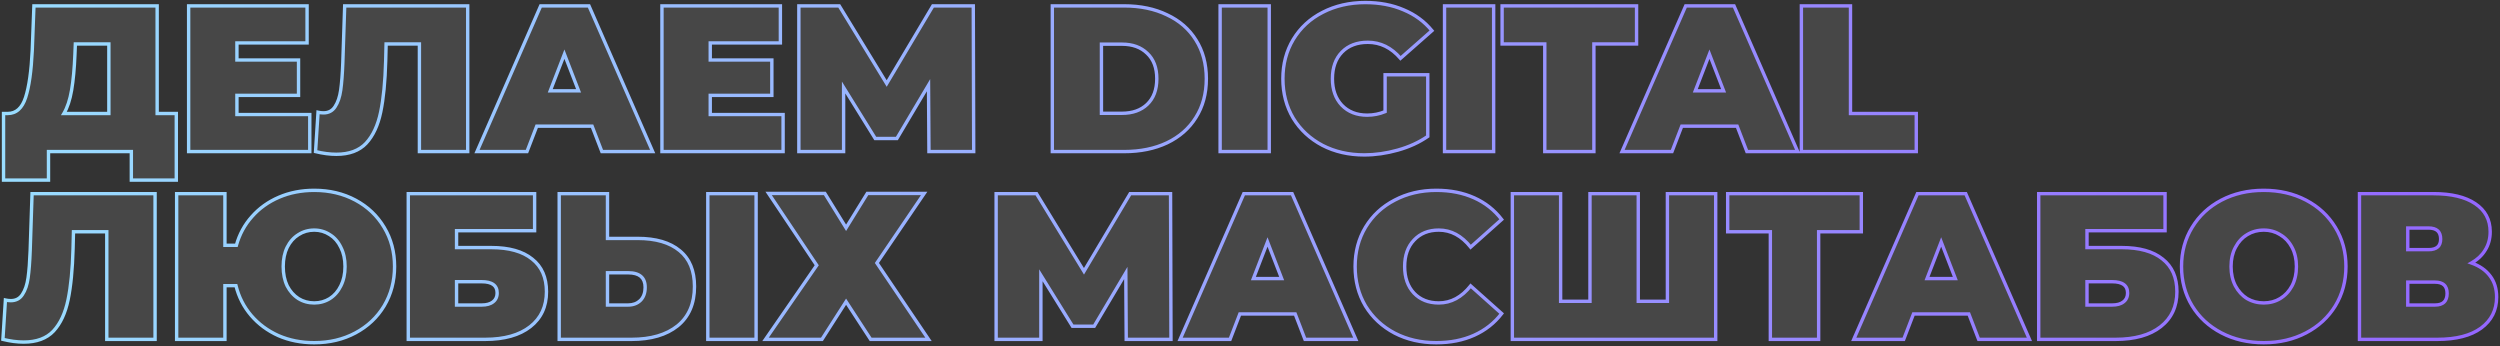
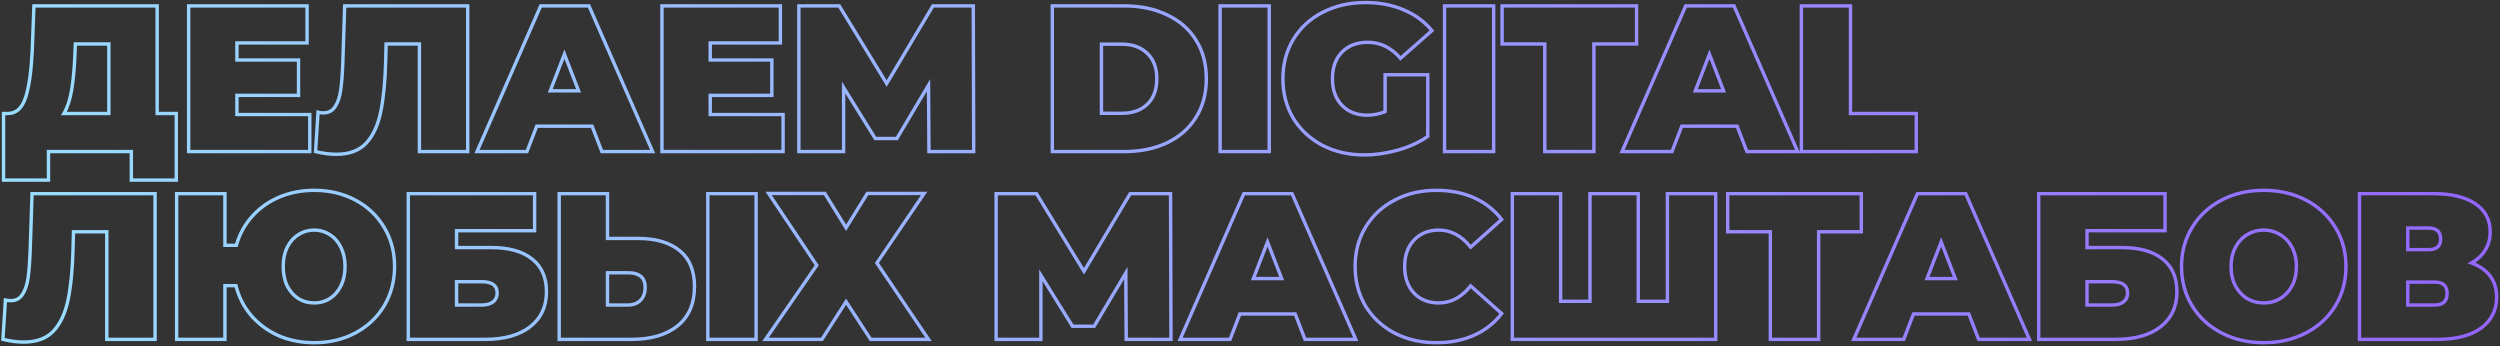
<svg xmlns="http://www.w3.org/2000/svg" width="1105" height="153" viewBox="0 0 1105 153" fill="none">
  <rect x="0" y="0" width="1105" height="153" fill="#333333" stroke="none" />
  <g data-figma-bg-blur-radius="14">
-     <path d="M77.924 50.164V79.604H58.052V67H21.436V79.604H1.564V50.164H3.404C7.145 50.164 9.783 47.803 11.316 43.08C12.849 38.357 13.831 31.396 14.26 22.196L14.996 2.6H69.46V50.164H77.924ZM33.12 24.036C32.875 30.231 32.384 35.505 31.648 39.86C30.912 44.153 29.777 47.588 28.244 50.164H48.116V19.436H33.304L33.12 24.036ZM136.92 50.624V67H83.376V2.6H135.724V18.976H104.72V26.52H131.952V42.16H104.72V50.624H136.92ZM206.723 2.6V67H185.379V19.436H170.659L170.475 26.888C170.23 36.088 169.494 43.632 168.267 49.52C167.041 55.408 164.894 60.008 161.827 63.32C158.761 66.571 154.375 68.196 148.671 68.196C145.789 68.196 142.722 67.797 139.471 67L140.575 49.612C141.373 49.796 142.17 49.888 142.967 49.888C145.237 49.888 146.954 48.968 148.119 47.128C149.346 45.288 150.174 42.835 150.603 39.768C151.033 36.701 151.339 32.684 151.523 27.716L152.351 2.6H206.723ZM261.706 55.776H237.234L232.91 67H210.83L238.982 2.6H260.326L288.478 67H266.03L261.706 55.776ZM255.726 40.136L249.47 23.944L243.214 40.136H255.726ZM346.126 50.624V67H292.582V2.6H344.93V18.976H313.926V26.52H341.158V42.16H313.926V50.624H346.126ZM410.594 67L410.41 37.652L396.426 61.204H386.858L372.874 38.664V67H353.094V2.6H370.942L391.918 36.916L412.342 2.6H430.19L430.374 67H410.594ZM465.122 2.6H496.862C504.038 2.6 510.355 3.919 515.814 6.556C521.334 9.132 525.596 12.843 528.602 17.688C531.668 22.533 533.202 28.237 533.202 34.8C533.202 41.363 531.668 47.067 528.602 51.912C525.596 56.757 521.334 60.499 515.814 63.136C510.355 65.712 504.038 67 496.862 67H465.122V2.6ZM495.942 50.072C500.603 50.072 504.314 48.753 507.074 46.116C509.895 43.417 511.306 39.645 511.306 34.8C511.306 29.955 509.895 26.213 507.074 23.576C504.314 20.877 500.603 19.528 495.942 19.528H486.834V50.072H495.942ZM539.29 2.6H561.002V67H539.29V2.6ZM612.21 33.052H631.07V60.284C627.267 62.921 622.851 64.945 617.822 66.356C612.792 67.767 607.855 68.472 603.01 68.472C596.14 68.472 589.976 67.061 584.518 64.24C579.059 61.357 574.766 57.371 571.638 52.28C568.571 47.128 567.038 41.301 567.038 34.8C567.038 28.299 568.571 22.503 571.638 17.412C574.766 12.26 579.09 8.273 584.61 5.452C590.191 2.569 596.478 1.128 603.47 1.128C609.787 1.128 615.43 2.201 620.398 4.348C625.427 6.433 629.598 9.5 632.91 13.548L619.018 25.784C614.97 21.061 610.155 18.7 604.574 18.7C599.79 18.7 595.987 20.141 593.166 23.024C590.344 25.907 588.934 29.832 588.934 34.8C588.934 39.645 590.314 43.54 593.074 46.484C595.895 49.428 599.636 50.9 604.298 50.9C607.058 50.9 609.695 50.379 612.21 49.336V33.052ZM638.481 2.6H660.193V67H638.481V2.6ZM682.789 19.436H663.929V2.6H723.361V19.436H704.501V67H682.789V19.436ZM767.81 55.776H743.338L739.014 67H716.934L745.086 2.6H766.43L794.582 67H772.134L767.81 55.776ZM761.83 40.136L755.574 23.944L749.318 40.136H761.83ZM796.207 2.6H817.919V50.164H846.991V67H796.207V2.6ZM68.54 85.6V150H47.196V102.436H32.476L32.292 109.888C32.047 119.088 31.311 126.632 30.084 132.52C28.857 138.408 26.711 143.008 23.644 146.32C20.577 149.571 16.192 151.196 10.488 151.196C7.605 151.196 4.539 150.797 1.288 150L2.392 132.612C3.189 132.796 3.987 132.888 4.784 132.888C7.053 132.888 8.771 131.968 9.936 130.128C11.163 128.288 11.991 125.835 12.42 122.768C12.849 119.701 13.156 115.684 13.34 110.716L14.168 85.6H68.54ZM138.887 84.128C145.634 84.128 151.706 85.569 157.103 88.452C162.5 91.335 166.732 95.352 169.799 100.504C172.866 105.595 174.399 111.36 174.399 117.8C174.399 124.24 172.866 130.036 169.799 135.188C166.732 140.279 162.5 144.265 157.103 147.148C151.706 150.031 145.634 151.472 138.887 151.472C133.122 151.472 127.847 150.429 123.063 148.344C118.279 146.197 114.262 143.223 111.011 139.42C107.76 135.617 105.522 131.232 104.295 126.264H99.419V150H78.075V85.6H99.419V108.416H104.479C105.828 103.571 108.128 99.339 111.379 95.72C114.63 92.04 118.616 89.188 123.339 87.164C128.062 85.14 133.244 84.128 138.887 84.128ZM138.887 133.9C141.402 133.9 143.702 133.256 145.787 131.968C147.872 130.619 149.498 128.748 150.663 126.356C151.89 123.903 152.503 121.051 152.503 117.8C152.503 114.549 151.89 111.728 150.663 109.336C149.498 106.883 147.872 105.012 145.787 103.724C143.702 102.375 141.402 101.7 138.887 101.7C136.311 101.7 133.98 102.375 131.895 103.724C129.81 105.012 128.154 106.883 126.927 109.336C125.762 111.728 125.179 114.549 125.179 117.8C125.179 121.051 125.762 123.903 126.927 126.356C128.154 128.748 129.81 130.619 131.895 131.968C133.98 133.256 136.311 133.9 138.887 133.9ZM180.454 85.6H236.298V101.976H201.798V109.428H217.162C225.012 109.428 231.023 111.115 235.194 114.488C239.426 117.8 241.542 122.615 241.542 128.932C241.542 135.495 239.15 140.647 234.366 144.388C229.582 148.129 222.927 150 214.402 150H180.454V85.6ZM212.93 134.82C215.076 134.82 216.732 134.36 217.898 133.44C219.124 132.52 219.738 131.201 219.738 129.484C219.738 126.172 217.468 124.516 212.93 124.516H201.798V134.82H212.93ZM281.848 105.38C289.883 105.38 296.078 107.189 300.432 110.808C304.787 114.365 306.964 119.64 306.964 126.632C306.964 134.176 304.48 139.972 299.512 144.02C294.544 148.007 287.736 150 279.088 150H247.164V85.6H268.508V105.38H281.848ZM277.616 134.82C279.824 134.82 281.634 134.145 283.044 132.796C284.455 131.385 285.16 129.453 285.16 127C285.16 122.707 282.646 120.56 277.616 120.56H268.508V134.82H277.616ZM312.852 85.6H334.196V150H312.852V85.6ZM364.585 85.508L373.969 100.688L383.353 85.508H408.469L387.585 116.236L410.401 150H384.825L373.969 133.348L363.297 150H338.365L360.997 117.248L339.745 85.508H364.585ZM497.789 150L497.605 120.652L483.621 144.204H474.053L460.069 121.664V150H440.289V85.6H458.137L479.113 119.916L499.537 85.6H517.385L517.569 150H497.789ZM572.483 138.776H548.011L543.687 150H521.607L549.759 85.6H571.103L599.255 150H576.807L572.483 138.776ZM566.503 123.136L560.247 106.944L553.991 123.136H566.503ZM634.845 151.472C628.037 151.472 621.903 150.061 616.445 147.24C610.986 144.357 606.693 140.371 603.565 135.28C600.498 130.128 598.965 124.301 598.965 117.8C598.965 111.299 600.498 105.503 603.565 100.412C606.693 95.26 610.986 91.273 616.445 88.452C621.903 85.569 628.037 84.128 634.845 84.128C641.101 84.128 646.682 85.232 651.589 87.44C656.495 89.648 660.543 92.837 663.733 97.008L650.025 109.244C646.038 104.215 641.346 101.7 635.949 101.7C631.41 101.7 627.761 103.172 625.001 106.116C622.241 108.999 620.861 112.893 620.861 117.8C620.861 122.707 622.241 126.632 625.001 129.576C627.761 132.459 631.41 133.9 635.949 133.9C641.346 133.9 646.038 131.385 650.025 126.356L663.733 138.592C660.543 142.763 656.495 145.952 651.589 148.16C646.682 150.368 641.101 151.472 634.845 151.472ZM758.337 85.6V150H668.453V85.6H689.797V133.164H702.769V85.6H724.113V133.164H736.993V85.6H758.337ZM822.698 102.436H803.838V150H782.494V102.436H763.634V85.6H822.698V102.436ZM870.232 138.776H845.76L841.436 150H819.356L847.508 85.6H868.852L897.004 150H874.556L870.232 138.776ZM864.252 123.136L857.996 106.944L851.74 123.136H864.252ZM901.108 85.6H956.952V101.976H922.452V109.428H937.816C945.667 109.428 951.678 111.115 955.848 114.488C960.08 117.8 962.196 122.615 962.196 128.932C962.196 135.495 959.804 140.647 955.02 144.388C950.236 148.129 943.582 150 935.056 150H901.108V85.6ZM933.584 134.82C935.731 134.82 937.387 134.36 938.552 133.44C939.779 132.52 940.392 131.201 940.392 129.484C940.392 126.172 938.123 124.516 933.584 124.516H922.452V134.82H933.584ZM1000.57 151.472C993.641 151.472 987.415 150.031 981.895 147.148C976.375 144.265 972.051 140.279 968.923 135.188C965.795 130.036 964.231 124.24 964.231 117.8C964.231 111.36 965.795 105.595 968.923 100.504C972.051 95.352 976.375 91.335 981.895 88.452C987.415 85.569 993.641 84.128 1000.57 84.128C1007.5 84.128 1013.73 85.569 1019.25 88.452C1024.77 91.335 1029.09 95.352 1032.22 100.504C1035.35 105.595 1036.91 111.36 1036.91 117.8C1036.91 124.24 1035.35 130.036 1032.22 135.188C1029.09 140.279 1024.77 144.265 1019.25 147.148C1013.73 150.031 1007.5 151.472 1000.57 151.472ZM1000.57 133.9C1003.27 133.9 1005.69 133.256 1007.84 131.968C1010.05 130.619 1011.8 128.748 1013.08 126.356C1014.37 123.903 1015.02 121.051 1015.02 117.8C1015.02 114.549 1014.37 111.728 1013.08 109.336C1011.8 106.883 1010.05 105.012 1007.84 103.724C1005.69 102.375 1003.27 101.7 1000.57 101.7C997.873 101.7 995.419 102.375 993.211 103.724C991.065 105.012 989.347 106.883 988.059 109.336C986.771 111.728 986.127 114.549 986.127 117.8C986.127 121.051 986.771 123.903 988.059 126.356C989.347 128.748 991.065 130.619 993.211 131.968C995.419 133.256 997.873 133.9 1000.57 133.9ZM1092.38 116.236C1096 117.524 1098.76 119.456 1100.66 122.032C1102.56 124.547 1103.51 127.644 1103.51 131.324C1103.51 137.089 1101.21 141.659 1096.61 145.032C1092.07 148.344 1085.63 150 1077.29 150H1042.89V85.6H1075.55C1083.52 85.6 1089.68 87.072 1094.04 90.016C1098.45 92.96 1100.66 97.1 1100.66 102.436C1100.66 105.503 1099.93 108.201 1098.45 110.532C1097.04 112.863 1095.02 114.764 1092.38 116.236ZM1064.23 110.348H1073.43C1076.99 110.348 1078.77 108.784 1078.77 105.656C1078.77 102.405 1076.99 100.78 1073.43 100.78H1064.23V110.348ZM1076.28 134.82C1079.84 134.82 1081.62 133.103 1081.62 129.668C1081.62 126.356 1079.84 124.7 1076.28 124.7H1064.23V134.82H1076.28Z" fill="white" fill-opacity="0.1" />
    <path d="M77.924 50.164H78.674V49.414H77.924V50.164ZM77.924 79.604V80.354H78.674V79.604H77.924ZM58.052 79.604H57.302V80.354H58.052V79.604ZM58.052 67H58.802V66.25H58.052V67ZM21.436 67V66.25H20.686V67H21.436ZM21.436 79.604V80.354H22.186V79.604H21.436ZM1.564 79.604H0.814V80.354H1.564V79.604ZM1.564 50.164V49.414H0.814V50.164H1.564ZM11.316 43.08L10.603 42.848L11.316 43.08ZM14.26 22.196L15.009 22.231L15.009 22.224L14.26 22.196ZM14.996 2.6V1.85H14.274L14.246 2.572L14.996 2.6ZM69.46 2.6H70.21V1.85H69.46V2.6ZM69.46 50.164H68.71V50.914H69.46V50.164ZM33.12 24.036L32.371 24.006L32.371 24.006L33.12 24.036ZM31.648 39.86L32.387 39.987L32.388 39.985L31.648 39.86ZM28.244 50.164L27.599 49.78L26.925 50.914H28.244V50.164ZM48.116 50.164V50.914H48.866V50.164H48.116ZM48.116 19.436H48.866V18.686H48.116V19.436ZM33.304 19.436V18.686H32.583L32.555 19.406L33.304 19.436ZM77.174 50.164V79.604H78.674V50.164H77.174ZM77.924 78.854H58.052V80.354H77.924V78.854ZM58.802 79.604V67H57.302V79.604H58.802ZM58.052 66.25H21.436V67.75H58.052V66.25ZM20.686 67V79.604H22.186V67H20.686ZM21.436 78.854H1.564V80.354H21.436V78.854ZM2.314 79.604V50.164H0.814V79.604H2.314ZM1.564 50.914H3.404V49.414H1.564V50.914ZM3.404 50.914C5.448 50.914 7.224 50.263 8.688 48.952C10.137 47.654 11.237 45.751 12.029 43.312L10.603 42.848C9.861 45.132 8.876 46.77 7.688 47.834C6.515 48.884 5.102 49.414 3.404 49.414V50.914ZM12.029 43.312C13.594 38.492 14.579 31.451 15.009 22.231L13.511 22.161C13.082 31.341 12.105 38.222 10.603 42.848L12.029 43.312ZM15.009 22.224L15.745 2.628L14.246 2.572L13.511 22.168L15.009 22.224ZM14.996 3.35H69.46V1.85H14.996V3.35ZM68.71 2.6V50.164H70.21V2.6H68.71ZM69.46 50.914H77.924V49.414H69.46V50.914ZM32.371 24.006C32.126 30.181 31.637 35.422 30.909 39.735L32.388 39.985C33.13 35.589 33.623 30.281 33.869 24.066L32.371 24.006ZM30.909 39.733C30.182 43.973 29.07 47.311 27.599 49.78L28.889 50.548C30.485 47.865 31.642 44.333 32.387 39.987L30.909 39.733ZM28.244 50.914H48.116V49.414H28.244V50.914ZM48.866 50.164V19.436H47.366V50.164H48.866ZM48.116 18.686H33.304V20.186H48.116V18.686ZM32.555 19.406L32.371 24.006L33.869 24.066L34.053 19.466L32.555 19.406ZM136.92 50.624H137.67V49.874H136.92V50.624ZM136.92 67V67.75H137.67V67H136.92ZM83.376 67H82.626V67.75H83.376V67ZM83.376 2.6V1.85H82.626V2.6H83.376ZM135.724 2.6H136.474V1.85H135.724V2.6ZM135.724 18.976V19.726H136.474V18.976H135.724ZM104.72 18.976V18.226H103.97V18.976H104.72ZM104.72 26.52H103.97V27.27H104.72V26.52ZM131.952 26.52H132.702V25.77H131.952V26.52ZM131.952 42.16V42.91H132.702V42.16H131.952ZM104.72 42.16V41.41H103.97V42.16H104.72ZM104.72 50.624H103.97V51.374H104.72V50.624ZM136.17 50.624V67H137.67V50.624H136.17ZM136.92 66.25H83.376V67.75H136.92V66.25ZM84.126 67V2.6H82.626V67H84.126ZM83.376 3.35H135.724V1.85H83.376V3.35ZM134.974 2.6V18.976H136.474V2.6H134.974ZM135.724 18.226H104.72V19.726H135.724V18.226ZM103.97 18.976V26.52H105.47V18.976H103.97ZM104.72 27.27H131.952V25.77H104.72V27.27ZM131.202 26.52V42.16H132.702V26.52H131.202ZM131.952 41.41H104.72V42.91H131.952V41.41ZM103.97 42.16V50.624H105.47V42.16H103.97ZM104.72 51.374H136.92V49.874H104.72V51.374ZM206.723 2.6H207.473V1.85H206.723V2.6ZM206.723 67V67.75H207.473V67H206.723ZM185.379 67H184.629V67.75H185.379V67ZM185.379 19.436H186.129V18.686H185.379V19.436ZM170.659 19.436V18.686H169.928L169.91 19.418L170.659 19.436ZM170.475 26.888L171.225 26.908L171.225 26.907L170.475 26.888ZM168.267 49.52L169.002 49.673L168.267 49.52ZM161.827 63.32L162.373 63.835L162.378 63.83L161.827 63.32ZM139.471 67L138.723 66.953L138.683 67.579L139.293 67.728L139.471 67ZM140.575 49.612L140.744 48.881L139.883 48.682L139.827 49.565L140.575 49.612ZM148.119 47.128L147.495 46.712L147.49 46.719L147.486 46.727L148.119 47.128ZM150.603 39.768L151.346 39.872L150.603 39.768ZM151.523 27.716L152.273 27.744L152.273 27.741L151.523 27.716ZM152.351 2.6V1.85H151.626L151.602 2.575L152.351 2.6ZM205.973 2.6V67H207.473V2.6H205.973ZM206.723 66.25H185.379V67.75H206.723V66.25ZM186.129 67V19.436H184.629V67H186.129ZM185.379 18.686H170.659V20.186H185.379V18.686ZM169.91 19.418L169.726 26.869L171.225 26.907L171.409 19.454L169.91 19.418ZM169.726 26.868C169.481 36.044 168.747 43.539 167.533 49.367L169.002 49.673C170.241 43.725 170.979 36.132 171.225 26.908L169.726 26.868ZM167.533 49.367C166.325 55.165 164.225 59.626 161.277 62.81L162.378 63.83C165.563 60.39 167.756 55.651 169.002 49.673L167.533 49.367ZM161.282 62.805C158.393 65.867 154.229 67.446 148.671 67.446V68.946C154.521 68.946 159.128 67.275 162.373 63.835L161.282 62.805ZM148.671 67.446C145.858 67.446 142.851 67.057 139.65 66.272L139.293 67.728C142.593 68.538 145.72 68.946 148.671 68.946V67.446ZM140.22 67.047L141.324 49.66L139.827 49.565L138.723 66.953L140.22 67.047ZM140.407 50.343C141.258 50.539 142.112 50.638 142.967 50.638V49.138C142.228 49.138 141.487 49.053 140.744 48.881L140.407 50.343ZM142.967 50.638C145.481 50.638 147.443 49.597 148.753 47.529L147.486 46.727C146.465 48.339 144.993 49.138 142.967 49.138V50.638ZM148.743 47.544C150.052 45.581 150.907 43.008 151.346 39.872L149.861 39.664C149.441 42.661 148.64 44.995 147.495 46.712L148.743 47.544ZM151.346 39.872C151.78 36.77 152.088 32.724 152.273 27.744L150.774 27.688C150.59 32.644 150.285 36.633 149.861 39.664L151.346 39.872ZM152.273 27.741L153.101 2.625L151.602 2.575L150.774 27.691L152.273 27.741ZM152.351 3.35H206.723V1.85H152.351V3.35ZM261.706 55.776L262.406 55.506L262.221 55.026H261.706V55.776ZM237.234 55.776V55.026H236.719L236.534 55.506L237.234 55.776ZM232.91 67V67.75H233.425L233.61 67.27L232.91 67ZM210.83 67L210.143 66.7L209.684 67.75H210.83V67ZM238.982 2.6V1.85H238.492L238.295 2.3L238.982 2.6ZM260.326 2.6L261.013 2.3L260.817 1.85H260.326V2.6ZM288.478 67V67.75H289.625L289.165 66.7L288.478 67ZM266.03 67L265.33 67.27L265.515 67.75H266.03V67ZM255.726 40.136V40.886H256.82L256.426 39.866L255.726 40.136ZM249.47 23.944L250.17 23.674L249.47 21.863L248.771 23.674L249.47 23.944ZM243.214 40.136L242.515 39.866L242.12 40.886H243.214V40.136ZM261.706 55.026H237.234V56.526H261.706V55.026ZM236.534 55.506L232.21 66.73L233.61 67.27L237.934 56.046L236.534 55.506ZM232.91 66.25H210.83V67.75H232.91V66.25ZM211.517 67.3L239.669 2.9L238.295 2.3L210.143 66.7L211.517 67.3ZM238.982 3.35H260.326V1.85H238.982V3.35ZM259.639 2.9L287.791 67.3L289.165 66.7L261.013 2.3L259.639 2.9ZM288.478 66.25H266.03V67.75H288.478V66.25ZM266.73 66.73L262.406 55.506L261.006 56.046L265.33 67.27L266.73 66.73ZM256.426 39.866L250.17 23.674L248.771 24.214L255.027 40.406L256.426 39.866ZM248.771 23.674L242.515 39.866L243.914 40.406L250.17 24.214L248.771 23.674ZM243.214 40.886H255.726V39.386H243.214V40.886ZM346.126 50.624H346.876V49.874H346.126V50.624ZM346.126 67V67.75H346.876V67H346.126ZM292.582 67H291.832V67.75H292.582V67ZM292.582 2.6V1.85H291.832V2.6H292.582ZM344.93 2.6H345.68V1.85H344.93V2.6ZM344.93 18.976V19.726H345.68V18.976H344.93ZM313.926 18.976V18.226H313.176V18.976H313.926ZM313.926 26.52H313.176V27.27H313.926V26.52ZM341.158 26.52H341.908V25.77H341.158V26.52ZM341.158 42.16V42.91H341.908V42.16H341.158ZM313.926 42.16V41.41H313.176V42.16H313.926ZM313.926 50.624H313.176V51.374H313.926V50.624ZM345.376 50.624V67H346.876V50.624H345.376ZM346.126 66.25H292.582V67.75H346.126V66.25ZM293.332 67V2.6H291.832V67H293.332ZM292.582 3.35H344.93V1.85H292.582V3.35ZM344.18 2.6V18.976H345.68V2.6H344.18ZM344.93 18.226H313.926V19.726H344.93V18.226ZM313.176 18.976V26.52H314.676V18.976H313.176ZM313.926 27.27H341.158V25.77H313.926V27.27ZM340.408 26.52V42.16H341.908V26.52H340.408ZM341.158 41.41H313.926V42.91H341.158V41.41ZM313.176 42.16V50.624H314.676V42.16H313.176ZM313.926 51.374H346.126V49.874H313.926V51.374ZM410.594 67L409.844 67.005L409.849 67.75H410.594V67ZM410.41 37.652L411.16 37.647L411.143 34.948L409.765 37.269L410.41 37.652ZM396.426 61.204V61.954H396.853L397.071 61.587L396.426 61.204ZM386.858 61.204L386.221 61.599L386.441 61.954H386.858V61.204ZM372.874 38.664L373.511 38.269L372.124 36.032V38.664H372.874ZM372.874 67V67.75H373.624V67H372.874ZM353.094 67H352.344V67.75H353.094V67ZM353.094 2.6V1.85H352.344V2.6H353.094ZM370.942 2.6L371.582 2.209L371.362 1.85H370.942V2.6ZM391.918 36.916L391.278 37.307L391.926 38.368L392.562 37.3L391.918 36.916ZM412.342 2.6V1.85H411.915L411.697 2.216L412.342 2.6ZM430.19 2.6L430.94 2.598L430.938 1.85H430.19V2.6ZM430.374 67V67.75H431.126L431.124 66.998L430.374 67ZM411.344 66.995L411.16 37.647L409.66 37.657L409.844 67.005L411.344 66.995ZM409.765 37.269L395.781 60.821L397.071 61.587L411.055 38.035L409.765 37.269ZM396.426 60.454H386.858V61.954H396.426V60.454ZM387.495 60.809L373.511 38.269L372.237 39.059L386.221 61.599L387.495 60.809ZM372.124 38.664V67H373.624V38.664H372.124ZM372.874 66.25H353.094V67.75H372.874V66.25ZM353.844 67V2.6H352.344V67H353.844ZM353.094 3.35H370.942V1.85H353.094V3.35ZM370.302 2.991L391.278 37.307L392.558 36.525L371.582 2.209L370.302 2.991ZM392.562 37.3L412.986 2.984L411.697 2.216L391.273 36.532L392.562 37.3ZM412.342 3.35H430.19V1.85H412.342V3.35ZM429.44 2.602L429.624 67.002L431.124 66.998L430.94 2.598L429.44 2.602ZM430.374 66.25H410.594V67.75H430.374V66.25ZM465.122 2.6V1.85H464.372V2.6H465.122ZM515.814 6.556L515.487 7.231L515.497 7.236L515.814 6.556ZM528.602 17.688L527.964 18.083L527.968 18.089L528.602 17.688ZM528.602 51.912L527.968 51.511L527.964 51.517L528.602 51.912ZM515.814 63.136L516.134 63.814L516.137 63.813L515.814 63.136ZM465.122 67H464.372V67.75H465.122V67ZM507.074 46.116L507.592 46.658L507.592 46.658L507.074 46.116ZM507.074 23.576L506.549 24.112L506.555 24.118L506.562 24.124L507.074 23.576ZM486.834 19.528V18.778H486.084V19.528H486.834ZM486.834 50.072H486.084V50.822H486.834V50.072ZM465.122 3.35H496.862V1.85H465.122V3.35ZM496.862 3.35C503.945 3.35 510.148 4.651 515.488 7.231L516.14 5.881C510.563 3.186 504.13 1.85 496.862 1.85V3.35ZM515.497 7.236C520.894 9.754 525.041 13.37 527.964 18.083L529.239 17.293C526.152 12.315 521.774 8.51 516.131 5.876L515.497 7.236ZM527.968 18.089C530.948 22.798 532.452 28.358 532.452 34.8H533.952C533.952 28.116 532.389 22.269 529.236 17.287L527.968 18.089ZM532.452 34.8C532.452 41.242 530.948 46.802 527.968 51.511L529.236 52.313C532.389 47.331 533.952 41.484 533.952 34.8H532.452ZM527.964 51.517C525.04 56.231 520.891 59.879 515.49 62.459L516.137 63.813C521.777 61.118 526.153 57.283 529.239 52.307L527.964 51.517ZM515.494 62.458C510.152 64.978 503.948 66.25 496.862 66.25V67.75C504.128 67.75 510.558 66.446 516.134 63.814L515.494 62.458ZM496.862 66.25H465.122V67.75H496.862V66.25ZM465.872 67V2.6H464.372V67H465.872ZM495.942 50.822C500.751 50.822 504.663 49.457 507.592 46.658L506.556 45.574C503.965 48.05 500.455 49.322 495.942 49.322V50.822ZM507.592 46.658C510.596 43.785 512.056 39.797 512.056 34.8H510.556C510.556 39.493 509.195 43.05 506.555 45.574L507.592 46.658ZM512.056 34.8C512.056 29.803 510.596 25.842 507.586 23.028L506.562 24.124C509.194 26.585 510.556 30.106 510.556 34.8H512.056ZM507.598 23.04C504.67 20.177 500.756 18.778 495.942 18.778V20.278C500.45 20.278 503.958 21.578 506.549 24.112L507.598 23.04ZM495.942 18.778H486.834V20.278H495.942V18.778ZM486.084 19.528V50.072H487.584V19.528H486.084ZM486.834 50.822H495.942V49.322H486.834V50.822ZM539.29 2.6V1.85H538.54V2.6H539.29ZM561.002 2.6H561.752V1.85H561.002V2.6ZM561.002 67V67.75H561.752V67H561.002ZM539.29 67H538.54V67.75H539.29V67ZM539.29 3.35H561.002V1.85H539.29V3.35ZM560.252 2.6V67H561.752V2.6H560.252ZM561.002 66.25H539.29V67.75H561.002V66.25ZM540.04 67V2.6H538.54V67H540.04ZM612.21 33.052V32.302H611.46V33.052H612.21ZM631.07 33.052H631.82V32.302H631.07V33.052ZM631.07 60.284L631.497 60.9L631.82 60.677V60.284H631.07ZM584.518 64.24L584.167 64.903L584.173 64.906L584.518 64.24ZM571.638 52.28L570.993 52.664L570.999 52.673L571.638 52.28ZM571.638 17.412L570.997 17.023L570.995 17.025L571.638 17.412ZM584.61 5.452L584.951 6.12L584.954 6.118L584.61 5.452ZM620.398 4.348L620.1 5.037L620.11 5.041L620.398 4.348ZM632.91 13.548L633.405 14.111L633.948 13.633L633.49 13.073L632.91 13.548ZM619.018 25.784L618.448 26.272L618.943 26.849L619.513 26.347L619.018 25.784ZM593.166 23.024L593.702 23.549L593.166 23.024ZM593.074 46.484L592.526 46.997L592.532 47.003L593.074 46.484ZM612.21 49.336L612.497 50.029L612.96 49.837V49.336H612.21ZM612.21 33.802H631.07V32.302H612.21V33.802ZM630.32 33.052V60.284H631.82V33.052H630.32ZM630.642 59.668C626.916 62.252 622.578 64.243 617.619 65.634L618.024 67.078C623.124 65.648 627.618 63.591 631.497 60.9L630.642 59.668ZM617.619 65.634C612.651 67.028 607.781 67.722 603.01 67.722V69.222C607.929 69.222 612.934 68.506 618.024 67.078L617.619 65.634ZM603.01 67.722C596.246 67.722 590.202 66.334 584.862 63.574L584.173 64.906C589.75 67.789 596.035 69.222 603.01 69.222V67.722ZM584.868 63.577C579.524 60.755 575.332 56.86 572.277 51.887L570.999 52.673C574.199 57.882 578.594 61.96 584.167 64.903L584.868 63.577ZM572.282 51.896C569.29 46.87 567.788 41.178 567.788 34.8H566.288C566.288 41.425 567.852 47.386 570.993 52.664L572.282 51.896ZM567.788 34.8C567.788 28.422 569.29 22.762 572.28 17.799L570.995 17.025C567.852 22.243 566.288 28.175 566.288 34.8H567.788ZM572.279 17.801C575.332 12.772 579.551 8.88 584.951 6.12L584.268 4.784C578.628 7.667 574.199 11.748 570.997 17.023L572.279 17.801ZM584.954 6.118C590.417 3.297 596.584 1.878 603.47 1.878V0.378C596.372 0.378 589.965 1.842 584.266 4.786L584.954 6.118ZM603.47 1.878C609.702 1.878 615.241 2.937 620.1 5.036L620.695 3.66C615.619 1.466 609.872 0.378 603.47 0.378V1.878ZM620.11 5.041C625.03 7.081 629.099 10.075 632.329 14.023L633.49 13.073C630.097 8.925 625.824 5.786 620.685 3.655L620.11 5.041ZM632.414 12.985L618.522 25.221L619.513 26.347L633.405 14.111L632.414 12.985ZM619.587 25.296C615.415 20.428 610.401 17.95 604.574 17.95V19.45C609.909 19.45 614.524 21.694 618.448 26.272L619.587 25.296ZM604.574 17.95C599.628 17.95 595.618 19.446 592.63 22.499L593.702 23.549C596.356 20.837 599.951 19.45 604.574 19.45V17.95ZM592.63 22.499C589.641 25.553 588.184 29.684 588.184 34.8H589.684C589.684 29.98 591.048 26.26 593.702 23.549L592.63 22.499ZM588.184 34.8C588.184 39.795 589.611 43.887 592.527 46.997L593.621 45.971C591.016 43.193 589.684 39.495 589.684 34.8H588.184ZM592.532 47.003C595.516 50.116 599.464 51.65 604.298 51.65V50.15C599.809 50.15 596.274 48.74 593.615 45.965L592.532 47.003ZM604.298 51.65C607.155 51.65 609.89 51.11 612.497 50.029L611.922 48.643C609.5 49.648 606.961 50.15 604.298 50.15V51.65ZM612.96 49.336V33.052H611.46V49.336H612.96ZM638.481 2.6V1.85H637.731V2.6H638.481ZM660.193 2.6H660.943V1.85H660.193V2.6ZM660.193 67V67.75H660.943V67H660.193ZM638.481 67H637.731V67.75H638.481V67ZM638.481 3.35H660.193V1.85H638.481V3.35ZM659.443 2.6V67H660.943V2.6H659.443ZM660.193 66.25H638.481V67.75H660.193V66.25ZM639.231 67V2.6H637.731V67H639.231ZM682.789 19.436H683.539V18.686H682.789V19.436ZM663.929 19.436H663.179V20.186H663.929V19.436ZM663.929 2.6V1.85H663.179V2.6H663.929ZM723.361 2.6H724.111V1.85H723.361V2.6ZM723.361 19.436V20.186H724.111V19.436H723.361ZM704.501 19.436V18.686H703.751V19.436H704.501ZM704.501 67V67.75H705.251V67H704.501ZM682.789 67H682.039V67.75H682.789V67ZM682.789 18.686H663.929V20.186H682.789V18.686ZM664.679 19.436V2.6H663.179V19.436H664.679ZM663.929 3.35H723.361V1.85H663.929V3.35ZM722.611 2.6V19.436H724.111V2.6H722.611ZM723.361 18.686H704.501V20.186H723.361V18.686ZM703.751 19.436V67H705.251V19.436H703.751ZM704.501 66.25H682.789V67.75H704.501V66.25ZM683.539 67V19.436H682.039V67H683.539ZM767.81 55.776L768.51 55.506L768.325 55.026H767.81V55.776ZM743.338 55.776V55.026H742.823L742.638 55.506L743.338 55.776ZM739.014 67V67.75H739.529L739.714 67.27L739.014 67ZM716.934 67L716.247 66.7L715.787 67.75H716.934V67ZM745.086 2.6V1.85H744.595L744.398 2.3L745.086 2.6ZM766.43 2.6L767.117 2.3L766.92 1.85H766.43V2.6ZM794.582 67V67.75H795.728L795.269 66.7L794.582 67ZM772.134 67L771.434 67.27L771.619 67.75H772.134V67ZM761.83 40.136V40.886H762.924L762.529 39.866L761.83 40.136ZM755.574 23.944L756.273 23.674L755.574 21.863L754.874 23.674L755.574 23.944ZM749.318 40.136L748.618 39.866L748.224 40.886H749.318V40.136ZM767.81 55.026H743.338V56.526H767.81V55.026ZM742.638 55.506L738.314 66.73L739.714 67.27L744.038 56.046L742.638 55.506ZM739.014 66.25H716.934V67.75H739.014V66.25ZM717.621 67.3L745.773 2.9L744.398 2.3L716.247 66.7L717.621 67.3ZM745.086 3.35H766.43V1.85H745.086V3.35ZM765.742 2.9L793.894 67.3L795.269 66.7L767.117 2.3L765.742 2.9ZM794.582 66.25H772.134V67.75H794.582V66.25ZM772.834 66.73L768.51 55.506L767.11 56.046L771.434 67.27L772.834 66.73ZM762.529 39.866L756.273 23.674L754.874 24.214L761.13 40.406L762.529 39.866ZM754.874 23.674L748.618 39.866L750.017 40.406L756.273 24.214L754.874 23.674ZM749.318 40.886H761.83V39.386H749.318V40.886ZM796.207 2.6V1.85H795.457V2.6H796.207ZM817.919 2.6H818.669V1.85H817.919V2.6ZM817.919 50.164H817.169V50.914H817.919V50.164ZM846.991 50.164H847.741V49.414H846.991V50.164ZM846.991 67V67.75H847.741V67H846.991ZM796.207 67H795.457V67.75H796.207V67ZM796.207 3.35H817.919V1.85H796.207V3.35ZM817.169 2.6V50.164H818.669V2.6H817.169ZM817.919 50.914H846.991V49.414H817.919V50.914ZM846.241 50.164V67H847.741V50.164H846.241ZM846.991 66.25H796.207V67.75H846.991V66.25ZM796.957 67V2.6H795.457V67H796.957ZM68.54 85.6H69.29V84.85H68.54V85.6ZM68.54 150V150.75H69.29V150H68.54ZM47.196 150H46.446V150.75H47.196V150ZM47.196 102.436H47.946V101.686H47.196V102.436ZM32.476 102.436V101.686H31.744L31.726 102.417L32.476 102.436ZM32.292 109.888L33.042 109.908L33.042 109.907L32.292 109.888ZM30.084 132.52L30.818 132.673L30.084 132.52ZM23.644 146.32L24.19 146.835L24.194 146.83L23.644 146.32ZM1.288 150L0.54 149.952L0.5 150.579L1.109 150.728L1.288 150ZM2.392 132.612L2.561 131.881L1.7 131.682L1.644 132.564L2.392 132.612ZM9.936 130.128L9.312 129.712L9.307 129.719L9.302 129.727L9.936 130.128ZM12.42 122.768L13.163 122.872L12.42 122.768ZM13.34 110.716L14.089 110.744L14.09 110.741L13.34 110.716ZM14.168 85.6V84.85H13.442L13.418 85.575L14.168 85.6ZM67.79 85.6V150H69.29V85.6H67.79ZM68.54 149.25H47.196V150.75H68.54V149.25ZM47.946 150V102.436H46.446V150H47.946ZM47.196 101.686H32.476V103.186H47.196V101.686ZM31.726 102.417L31.542 109.869L33.042 109.907L33.226 102.455L31.726 102.417ZM31.542 109.868C31.298 119.044 30.564 126.539 29.35 132.367L30.818 132.673C32.057 126.725 32.796 119.132 33.042 109.908L31.542 109.868ZM29.35 132.367C28.142 138.165 26.042 142.626 23.094 145.81L24.194 146.83C27.379 143.39 29.573 138.651 30.818 132.673L29.35 132.367ZM23.099 145.805C20.21 148.867 16.046 150.446 10.488 150.446V151.946C16.338 151.946 20.945 150.274 24.189 146.835L23.099 145.805ZM10.488 150.446C7.674 150.446 4.668 150.057 1.467 149.272L1.109 150.728C4.409 151.538 7.536 151.946 10.488 151.946V150.446ZM2.036 150.048L3.14 132.66L1.644 132.564L0.54 149.952L2.036 150.048ZM2.223 133.343C3.075 133.539 3.928 133.638 4.784 133.638V132.138C4.045 132.138 3.304 132.053 2.561 131.881L2.223 133.343ZM4.784 133.638C7.297 133.638 9.26 132.597 10.57 130.529L9.302 129.727C8.281 131.339 6.809 132.138 4.784 132.138V133.638ZM10.56 130.544C11.869 128.58 12.724 126.008 13.163 122.872L11.677 122.664C11.258 125.661 10.456 127.996 9.312 129.712L10.56 130.544ZM13.163 122.872C13.597 119.77 13.905 115.724 14.089 110.744L12.591 110.688C12.407 115.644 12.102 119.633 11.677 122.664L13.163 122.872ZM14.09 110.741L14.918 85.625L13.418 85.575L12.59 110.691L14.09 110.741ZM14.168 86.35H68.54V84.85H14.168V86.35ZM169.799 100.504L169.154 100.888L169.157 100.891L169.799 100.504ZM169.799 135.188L170.441 135.575L170.443 135.572L169.799 135.188ZM157.103 147.148L156.75 146.486L157.103 147.148ZM123.063 148.344L122.756 149.028L122.763 149.032L123.063 148.344ZM104.295 126.264L105.023 126.084L104.882 125.514H104.295V126.264ZM99.419 126.264V125.514H98.669V126.264H99.419ZM99.419 150V150.75H100.169V150H99.419ZM78.075 150H77.325V150.75H78.075V150ZM78.075 85.6V84.85H77.325V85.6H78.075ZM99.419 85.6H100.169V84.85H99.419V85.6ZM99.419 108.416H98.669V109.166H99.419V108.416ZM104.479 108.416V109.166H105.049L105.201 108.617L104.479 108.416ZM111.379 95.72L111.937 96.221L111.941 96.216L111.379 95.72ZM123.339 87.164L123.044 86.475L123.339 87.164ZM145.787 131.968L146.181 132.606L146.188 132.602L146.194 132.598L145.787 131.968ZM150.663 126.356L149.992 126.021L149.989 126.028L150.663 126.356ZM150.663 109.336L149.985 109.658L149.99 109.668L149.996 109.678L150.663 109.336ZM145.787 103.724L145.38 104.354L145.386 104.358L145.393 104.362L145.787 103.724ZM131.895 103.724L132.289 104.362L132.296 104.358L132.302 104.354L131.895 103.724ZM126.927 109.336L126.256 109.001L126.253 109.008L126.927 109.336ZM126.927 126.356L126.249 126.678L126.254 126.688L126.26 126.698L126.927 126.356ZM131.895 131.968L131.488 132.598L131.494 132.602L131.501 132.606L131.895 131.968ZM138.887 84.878C145.523 84.878 151.472 86.295 156.75 89.114L157.456 87.79C151.939 84.844 145.744 83.378 138.887 83.378V84.878ZM156.75 89.114C162.029 91.933 166.159 95.856 169.154 100.888L170.443 100.12C167.305 94.848 162.972 90.736 157.456 87.79L156.75 89.114ZM169.157 100.891C172.147 105.855 173.649 111.485 173.649 117.8H175.149C175.149 111.235 173.584 105.334 170.441 100.117L169.157 100.891ZM173.649 117.8C173.649 124.115 172.147 129.777 169.154 134.804L170.443 135.572C173.584 130.295 175.149 124.365 175.149 117.8H173.649ZM169.157 134.801C166.162 139.772 162.031 143.666 156.75 146.486L157.456 147.81C162.969 144.865 167.303 140.785 170.441 135.575L169.157 134.801ZM156.75 146.486C151.472 149.305 145.523 150.722 138.887 150.722V152.222C145.744 152.222 151.939 150.756 157.456 147.81L156.75 146.486ZM138.887 150.722C133.214 150.722 128.043 149.696 123.363 147.656L122.763 149.032C127.651 151.162 133.029 152.222 138.887 152.222V150.722ZM123.37 147.66C118.682 145.556 114.756 142.647 111.581 138.933L110.441 139.907C113.767 143.798 117.876 146.838 122.756 149.028L123.37 147.66ZM111.581 138.933C108.408 135.221 106.222 130.941 105.023 126.084L103.567 126.444C104.821 131.523 107.112 136.014 110.441 139.907L111.581 138.933ZM104.295 125.514H99.419V127.014H104.295V125.514ZM98.669 126.264V150H100.169V126.264H98.669ZM99.419 149.25H78.075V150.75H99.419V149.25ZM78.825 150V85.6H77.325V150H78.825ZM78.075 86.35H99.419V84.85H78.075V86.35ZM98.669 85.6V108.416H100.169V85.6H98.669ZM99.419 109.166H104.479V107.666H99.419V109.166ZM105.201 108.617C106.521 103.879 108.766 99.751 111.937 96.221L110.821 95.219C107.49 98.926 105.136 103.262 103.756 108.215L105.201 108.617ZM111.941 96.216C115.115 92.624 119.009 89.836 123.634 87.853L123.044 86.475C118.224 88.54 114.144 91.456 110.817 95.224L111.941 96.216ZM123.634 87.853C128.255 85.873 133.336 84.878 138.887 84.878V83.378C133.153 83.378 127.868 84.407 123.044 86.475L123.634 87.853ZM138.887 134.65C141.537 134.65 143.974 133.969 146.181 132.606L145.393 131.33C143.429 132.543 141.266 133.15 138.887 133.15V134.65ZM146.194 132.598C148.403 131.169 150.116 129.19 151.337 126.684L149.989 126.028C148.879 128.306 147.342 130.069 145.38 131.338L146.194 132.598ZM151.334 126.691C152.621 124.116 153.253 121.146 153.253 117.8H151.753C151.753 120.956 151.158 123.689 149.992 126.021L151.334 126.691ZM153.253 117.8C153.253 114.455 152.622 111.512 151.33 108.994L149.996 109.678C151.158 111.944 151.753 114.644 151.753 117.8H153.253ZM151.34 109.014C150.12 106.445 148.402 104.458 146.181 103.086L145.393 104.362C147.342 105.566 148.875 107.32 149.985 109.658L151.34 109.014ZM146.194 103.094C143.986 101.665 141.544 100.95 138.887 100.95V102.45C141.259 102.45 143.417 103.084 145.38 104.354L146.194 103.094ZM138.887 100.95C136.172 100.95 133.699 101.663 131.488 103.094L132.302 104.354C134.262 103.086 136.45 102.45 138.887 102.45V100.95ZM131.501 103.086C129.283 104.456 127.537 106.438 126.256 109.001L127.598 109.671C128.77 107.327 130.336 105.568 132.289 104.362L131.501 103.086ZM126.253 109.008C125.028 111.522 124.429 114.46 124.429 117.8H125.929C125.929 114.638 126.496 111.934 127.601 109.664L126.253 109.008ZM124.429 117.8C124.429 121.14 125.028 124.106 126.249 126.678L127.604 126.034C126.495 123.699 125.929 120.961 125.929 117.8H124.429ZM126.26 126.698C127.541 129.197 129.283 131.171 131.488 132.598L132.302 131.338C130.336 130.066 128.766 128.299 127.594 126.014L126.26 126.698ZM131.501 132.606C133.711 133.971 136.179 134.65 138.887 134.65V133.15C136.443 133.15 134.25 132.541 132.289 131.33L131.501 132.606ZM180.454 85.6V84.85H179.704V85.6H180.454ZM236.298 85.6H237.048V84.85H236.298V85.6ZM236.298 101.976V102.726H237.048V101.976H236.298ZM201.798 101.976V101.226H201.048V101.976H201.798ZM201.798 109.428H201.048V110.178H201.798V109.428ZM235.194 114.488L234.722 115.071L234.731 115.079L235.194 114.488ZM234.366 144.388L233.904 143.797L234.366 144.388ZM180.454 150H179.704V150.75H180.454V150ZM217.898 133.44L217.448 132.84L217.44 132.846L217.433 132.851L217.898 133.44ZM201.798 124.516V123.766H201.048V124.516H201.798ZM201.798 134.82H201.048V135.57H201.798V134.82ZM180.454 86.35H236.298V84.85H180.454V86.35ZM235.548 85.6V101.976H237.048V85.6H235.548ZM236.298 101.226H201.798V102.726H236.298V101.226ZM201.048 101.976V109.428H202.548V101.976H201.048ZM201.798 110.178H217.162V108.678H201.798V110.178ZM217.162 110.178C224.918 110.178 230.734 111.846 234.722 115.071L235.665 113.905C231.312 110.383 225.107 108.678 217.162 108.678V110.178ZM234.731 115.079C238.749 118.223 240.792 122.8 240.792 128.932H242.292C242.292 122.429 240.103 117.377 235.656 113.897L234.731 115.079ZM240.792 128.932C240.792 135.285 238.49 140.211 233.904 143.797L234.828 144.979C239.81 141.083 242.292 135.704 242.292 128.932H240.792ZM233.904 143.797C229.296 147.401 222.826 149.25 214.402 149.25V150.75C223.028 150.75 229.868 148.858 234.828 144.979L233.904 143.797ZM214.402 149.25H180.454V150.75H214.402V149.25ZM181.204 150V85.6H179.704V150H181.204ZM212.93 135.57C215.172 135.57 217.017 135.091 218.362 134.029L217.433 132.851C216.448 133.629 214.981 134.07 212.93 134.07V135.57ZM218.348 134.04C219.788 132.96 220.488 131.405 220.488 129.484H218.988C218.988 130.998 218.461 132.08 217.448 132.84L218.348 134.04ZM220.488 129.484C220.488 127.637 219.842 126.148 218.478 125.152C217.157 124.189 215.268 123.766 212.93 123.766V125.266C215.13 125.266 216.645 125.671 217.594 126.364C218.499 127.024 218.988 128.019 218.988 129.484H220.488ZM212.93 123.766H201.798V125.266H212.93V123.766ZM201.048 124.516V134.82H202.548V124.516H201.048ZM201.798 135.57H212.93V134.07H201.798V135.57ZM300.432 110.808L299.953 111.385L299.958 111.389L300.432 110.808ZM299.512 144.02L299.982 144.605L299.986 144.601L299.512 144.02ZM247.164 150H246.414V150.75H247.164V150ZM247.164 85.6V84.85H246.414V85.6H247.164ZM268.508 85.6H269.258V84.85H268.508V85.6ZM268.508 105.38H267.758V106.13H268.508V105.38ZM283.044 132.796L283.563 133.338L283.569 133.332L283.575 133.326L283.044 132.796ZM268.508 120.56V119.81H267.758V120.56H268.508ZM268.508 134.82H267.758V135.57H268.508V134.82ZM312.852 85.6V84.85H312.102V85.6H312.852ZM334.196 85.6H334.946V84.85H334.196V85.6ZM334.196 150V150.75H334.946V150H334.196ZM312.852 150H312.102V150.75H312.852V150ZM281.848 106.13C289.78 106.13 295.78 107.917 299.953 111.385L300.912 110.231C296.376 106.462 289.986 104.63 281.848 104.63V106.13ZM299.958 111.389C304.097 114.77 306.214 119.805 306.214 126.632H307.714C307.714 119.475 305.478 113.961 300.907 110.227L299.958 111.389ZM306.214 126.632C306.214 133.995 303.8 139.559 299.039 143.439L299.986 144.601C305.161 140.385 307.714 134.357 307.714 126.632H306.214ZM299.043 143.435C294.249 147.282 287.627 149.25 279.088 149.25V150.75C287.846 150.75 294.84 148.731 299.982 144.605L299.043 143.435ZM279.088 149.25H247.164V150.75H279.088V149.25ZM247.914 150V85.6H246.414V150H247.914ZM247.164 86.35H268.508V84.85H247.164V86.35ZM267.758 85.6V105.38H269.258V85.6H267.758ZM268.508 106.13H281.848V104.63H268.508V106.13ZM277.616 135.57C279.99 135.57 281.994 134.839 283.563 133.338L282.526 132.254C281.274 133.452 279.659 134.07 277.616 134.07V135.57ZM283.575 133.326C285.157 131.744 285.91 129.604 285.91 127H284.41C284.41 129.303 283.753 131.027 282.514 132.266L283.575 133.326ZM285.91 127C285.91 124.704 285.232 122.855 283.761 121.6C282.313 120.363 280.22 119.81 277.616 119.81V121.31C280.042 121.31 281.721 121.83 282.788 122.74C283.831 123.631 284.41 125.003 284.41 127H285.91ZM277.616 119.81H268.508V121.31H277.616V119.81ZM267.758 120.56V134.82H269.258V120.56H267.758ZM268.508 135.57H277.616V134.07H268.508V135.57ZM312.852 86.35H334.196V84.85H312.852V86.35ZM333.446 85.6V150H334.946V85.6H333.446ZM334.196 149.25H312.852V150.75H334.196V149.25ZM313.602 150V85.6H312.102V150H313.602ZM364.585 85.508L365.223 85.114L365.003 84.758H364.585V85.508ZM373.969 100.688L373.331 101.082L373.969 102.114L374.607 101.082L373.969 100.688ZM383.353 85.508V84.758H382.935L382.715 85.114L383.353 85.508ZM408.469 85.508L409.09 85.93L409.886 84.758H408.469V85.508ZM387.585 116.236L386.965 115.814L386.679 116.235L386.964 116.656L387.585 116.236ZM410.401 150V150.75H411.813L411.023 149.58L410.401 150ZM384.825 150L384.197 150.41L384.419 150.75H384.825V150ZM373.969 133.348L374.598 132.938L373.964 131.966L373.338 132.943L373.969 133.348ZM363.297 150V150.75H363.707L363.929 150.405L363.297 150ZM338.365 150L337.748 149.574L336.935 150.75H338.365V150ZM360.997 117.248L361.614 117.674L361.904 117.255L361.62 116.831L360.997 117.248ZM339.745 85.508V84.758H338.34L339.122 85.925L339.745 85.508ZM363.947 85.902L373.331 101.082L374.607 100.294L365.223 85.114L363.947 85.902ZM374.607 101.082L383.991 85.902L382.715 85.114L373.331 100.294L374.607 101.082ZM383.353 86.258H408.469V84.758H383.353V86.258ZM407.849 85.086L386.965 115.814L388.206 116.658L409.09 85.93L407.849 85.086ZM386.964 116.656L409.78 150.42L411.023 149.58L388.207 115.816L386.964 116.656ZM410.401 149.25H384.825V150.75H410.401V149.25ZM385.454 149.59L374.598 132.938L373.341 133.758L384.197 150.41L385.454 149.59ZM373.338 132.943L362.666 149.595L363.929 150.405L374.601 133.753L373.338 132.943ZM363.297 149.25H338.365V150.75H363.297V149.25ZM338.982 150.426L361.614 117.674L360.38 116.822L337.748 149.574L338.982 150.426ZM361.62 116.831L340.368 85.091L339.122 85.925L360.374 117.665L361.62 116.831ZM339.745 86.258H364.585V84.758H339.745V86.258ZM497.789 150L497.039 150.005L497.044 150.75H497.789V150ZM497.605 120.652L498.355 120.647L498.338 117.948L496.96 120.269L497.605 120.652ZM483.621 144.204V144.954H484.048L484.266 144.587L483.621 144.204ZM474.053 144.204L473.416 144.599L473.636 144.954H474.053V144.204ZM460.069 121.664L460.706 121.269L459.319 119.032V121.664H460.069ZM460.069 150V150.75H460.819V150H460.069ZM440.289 150H439.539V150.75H440.289V150ZM440.289 85.6V84.85H439.539V85.6H440.289ZM458.137 85.6L458.777 85.209L458.558 84.85H458.137V85.6ZM479.113 119.916L478.473 120.307L479.122 121.368L479.757 120.3L479.113 119.916ZM499.537 85.6V84.85H499.111L498.893 85.216L499.537 85.6ZM517.385 85.6L518.135 85.598L518.133 84.85H517.385V85.6ZM517.569 150V150.75H518.321L518.319 149.998L517.569 150ZM498.539 149.995L498.355 120.647L496.855 120.657L497.039 150.005L498.539 149.995ZM496.96 120.269L482.976 143.821L484.266 144.587L498.25 121.035L496.96 120.269ZM483.621 143.454H474.053V144.954H483.621V143.454ZM474.69 143.809L460.706 121.269L459.432 122.059L473.416 144.599L474.69 143.809ZM459.319 121.664V150H460.819V121.664H459.319ZM460.069 149.25H440.289V150.75H460.069V149.25ZM441.039 150V85.6H439.539V150H441.039ZM440.289 86.35H458.137V84.85H440.289V86.35ZM457.497 85.991L478.473 120.307L479.753 119.525L458.777 85.209L457.497 85.991ZM479.757 120.3L500.181 85.984L498.893 85.216L478.469 119.532L479.757 120.3ZM499.537 86.35H517.385V84.85H499.537V86.35ZM516.635 85.602L516.819 150.002L518.319 149.998L518.135 85.598L516.635 85.602ZM517.569 149.25H497.789V150.75H517.569V149.25ZM572.483 138.776L573.183 138.506L572.998 138.026H572.483V138.776ZM548.011 138.776V138.026H547.496L547.311 138.506L548.011 138.776ZM543.687 150V150.75H544.202L544.387 150.27L543.687 150ZM521.607 150L520.92 149.7L520.461 150.75H521.607V150ZM549.759 85.6V84.85H549.268L549.072 85.3L549.759 85.6ZM571.103 85.6L571.79 85.3L571.594 84.85H571.103V85.6ZM599.255 150V150.75H600.401L599.942 149.7L599.255 150ZM576.807 150L576.107 150.27L576.292 150.75H576.807V150ZM566.503 123.136V123.886H567.597L567.203 122.866L566.503 123.136ZM560.247 106.944L560.947 106.674L560.247 104.863L559.547 106.674L560.247 106.944ZM553.991 123.136L553.291 122.866L552.897 123.886H553.991V123.136ZM572.483 138.026H548.011V139.526H572.483V138.026ZM547.311 138.506L542.987 149.73L544.387 150.27L548.711 139.046L547.311 138.506ZM543.687 149.25H521.607V150.75H543.687V149.25ZM522.294 150.3L550.446 85.9L549.072 85.3L520.92 149.7L522.294 150.3ZM549.759 86.35H571.103V84.85H549.759V86.35ZM570.416 85.9L598.568 150.3L599.942 149.7L571.79 85.3L570.416 85.9ZM599.255 149.25H576.807V150.75H599.255V149.25ZM577.507 149.73L573.183 138.506L571.783 139.046L576.107 150.27L577.507 149.73ZM567.203 122.866L560.947 106.674L559.547 107.214L565.803 123.406L567.203 122.866ZM559.547 106.674L553.291 122.866L554.691 123.406L560.947 107.214L559.547 106.674ZM553.991 123.886H566.503V122.386H553.991V123.886ZM616.445 147.24L616.094 147.903L616.1 147.906L616.445 147.24ZM603.565 135.28L602.92 135.664L602.926 135.673L603.565 135.28ZM603.565 100.412L602.924 100.023L602.922 100.025L603.565 100.412ZM616.445 88.452L616.789 89.118L616.795 89.115L616.445 88.452ZM651.589 87.44L651.281 88.124L651.589 87.44ZM663.733 97.008L664.232 97.567L664.751 97.105L664.328 96.552L663.733 97.008ZM650.025 109.244L649.437 109.71L649.931 110.333L650.524 109.804L650.025 109.244ZM625.001 106.116L625.542 106.635L625.548 106.629L625.001 106.116ZM625.001 129.576L624.453 130.089L624.459 130.095L625.001 129.576ZM650.025 126.356L650.524 125.796L649.931 125.267L649.437 125.89L650.025 126.356ZM663.733 138.592L664.328 139.048L664.751 138.495L664.232 138.032L663.733 138.592ZM651.589 148.16L651.281 147.476L651.589 148.16ZM634.845 150.722C628.143 150.722 622.13 149.334 616.789 146.574L616.1 147.906C621.676 150.788 627.93 152.222 634.845 152.222V150.722ZM616.795 146.577C611.451 143.755 607.259 139.86 604.204 134.887L602.926 135.673C606.126 140.882 610.521 144.96 616.094 147.903L616.795 146.577ZM604.209 134.896C601.217 129.87 599.715 124.178 599.715 117.8H598.215C598.215 124.425 599.779 130.386 602.92 135.664L604.209 134.896ZM599.715 117.8C599.715 111.422 601.217 105.762 604.207 100.799L602.922 100.025C599.779 105.243 598.215 111.176 598.215 117.8H599.715ZM604.206 100.801C607.261 95.769 611.45 91.878 616.789 89.118L616.1 87.786C610.522 90.669 606.125 94.751 602.924 100.023L604.206 100.801ZM616.795 89.115C622.135 86.295 628.146 84.878 634.845 84.878V83.378C627.927 83.378 621.672 84.843 616.094 87.789L616.795 89.115ZM634.845 84.878C641.012 84.878 646.485 85.966 651.281 88.124L651.896 86.756C646.878 84.498 641.19 83.378 634.845 83.378V84.878ZM651.281 88.124C656.077 90.282 660.025 93.394 663.137 97.464L664.328 96.552C661.062 92.28 656.914 89.014 651.896 86.756L651.281 88.124ZM663.233 96.448L649.525 108.684L650.524 109.804L664.232 97.567L663.233 96.448ZM650.612 108.778C646.513 103.607 641.619 100.95 635.949 100.95V102.45C641.073 102.45 645.562 104.822 649.437 109.71L650.612 108.778ZM635.949 100.95C631.231 100.95 627.374 102.488 624.453 105.603L625.548 106.629C628.148 103.856 631.589 102.45 635.949 102.45V100.95ZM624.459 105.597C621.536 108.65 620.111 112.747 620.111 117.8H621.611C621.611 113.04 622.945 109.347 625.542 106.635L624.459 105.597ZM620.111 117.8C620.111 122.854 621.536 126.977 624.453 130.089L625.548 129.063C622.945 126.287 621.611 122.56 621.611 117.8H620.111ZM624.459 130.095C627.38 133.146 631.236 134.65 635.949 134.65V133.15C631.584 133.15 628.141 131.771 625.542 129.057L624.459 130.095ZM635.949 134.65C641.619 134.65 646.513 131.993 650.612 126.822L649.437 125.89C645.562 130.778 641.073 133.15 635.949 133.15V134.65ZM649.525 126.916L663.233 139.152L664.232 138.032L650.524 125.796L649.525 126.916ZM663.137 138.136C660.025 142.206 656.077 145.318 651.281 147.476L651.896 148.844C656.914 146.586 661.062 143.32 664.328 139.048L663.137 138.136ZM651.281 147.476C646.485 149.634 641.012 150.722 634.845 150.722V152.222C641.19 152.222 646.878 151.102 651.896 148.844L651.281 147.476ZM758.337 85.6H759.087V84.85H758.337V85.6ZM758.337 150V150.75H759.087V150H758.337ZM668.453 150H667.703V150.75H668.453V150ZM668.453 85.6V84.85H667.703V85.6H668.453ZM689.797 85.6H690.547V84.85H689.797V85.6ZM689.797 133.164H689.047V133.914H689.797V133.164ZM702.769 133.164V133.914H703.519V133.164H702.769ZM702.769 85.6V84.85H702.019V85.6H702.769ZM724.113 85.6H724.863V84.85H724.113V85.6ZM724.113 133.164H723.363V133.914H724.113V133.164ZM736.993 133.164V133.914H737.743V133.164H736.993ZM736.993 85.6V84.85H736.243V85.6H736.993ZM757.587 85.6V150H759.087V85.6H757.587ZM758.337 149.25H668.453V150.75H758.337V149.25ZM669.203 150V85.6H667.703V150H669.203ZM668.453 86.35H689.797V84.85H668.453V86.35ZM689.047 85.6V133.164H690.547V85.6H689.047ZM689.797 133.914H702.769V132.414H689.797V133.914ZM703.519 133.164V85.6H702.019V133.164H703.519ZM702.769 86.35H724.113V84.85H702.769V86.35ZM723.363 85.6V133.164H724.863V85.6H723.363ZM724.113 133.914H736.993V132.414H724.113V133.914ZM737.743 133.164V85.6H736.243V133.164H737.743ZM736.993 86.35H758.337V84.85H736.993V86.35ZM822.698 102.436V103.186H823.448V102.436H822.698ZM803.839 102.436V101.686H803.089V102.436H803.839ZM803.839 150V150.75H804.589V150H803.839ZM782.495 150H781.745V150.75H782.495V150ZM782.495 102.436H783.245V101.686H782.495V102.436ZM763.634 102.436H762.884V103.186H763.634V102.436ZM763.634 85.6V84.85H762.884V85.6H763.634ZM822.698 85.6H823.448V84.85H822.698V85.6ZM822.698 101.686H803.839V103.186H822.698V101.686ZM803.089 102.436V150H804.589V102.436H803.089ZM803.839 149.25H782.495V150.75H803.839V149.25ZM783.245 150V102.436H781.745V150H783.245ZM782.495 101.686H763.634V103.186H782.495V101.686ZM764.384 102.436V85.6H762.884V102.436H764.384ZM763.634 86.35H822.698V84.85H763.634V86.35ZM821.948 85.6V102.436H823.448V85.6H821.948ZM870.232 138.776L870.932 138.506L870.747 138.026H870.232V138.776ZM845.76 138.776V138.026H845.246L845.06 138.506L845.76 138.776ZM841.436 150V150.75H841.951L842.136 150.27L841.436 150ZM819.356 150L818.669 149.7L818.21 150.75H819.356V150ZM847.508 85.6V84.85H847.018L846.821 85.3L847.508 85.6ZM868.852 85.6L869.54 85.3L869.343 84.85H868.852V85.6ZM897.004 150V150.75H898.151L897.692 149.7L897.004 150ZM874.556 150L873.856 150.27L874.042 150.75H874.556V150ZM864.252 123.136V123.886H865.346L864.952 122.866L864.252 123.136ZM857.996 106.944L858.696 106.674L857.996 104.863L857.297 106.674L857.996 106.944ZM851.74 123.136L851.041 122.866L850.647 123.886H851.74V123.136ZM870.232 138.026H845.76V139.526H870.232V138.026ZM845.06 138.506L840.736 149.73L842.136 150.27L846.46 139.046L845.06 138.506ZM841.436 149.25H819.356V150.75H841.436V149.25ZM820.044 150.3L848.196 85.9L846.821 85.3L818.669 149.7L820.044 150.3ZM847.508 86.35H868.852V84.85H847.508V86.35ZM868.165 85.9L896.317 150.3L897.692 149.7L869.54 85.3L868.165 85.9ZM897.004 149.25H874.556V150.75H897.004V149.25ZM875.256 149.73L870.932 138.506L869.532 139.046L873.856 150.27L875.256 149.73ZM864.952 122.866L858.696 106.674L857.297 107.214L863.553 123.406L864.952 122.866ZM857.297 106.674L851.041 122.866L852.44 123.406L858.696 107.214L857.297 106.674ZM851.74 123.886H864.252V122.386H851.74V123.886ZM901.108 85.6V84.85H900.358V85.6H901.108ZM956.952 85.6H957.702V84.85H956.952V85.6ZM956.952 101.976V102.726H957.702V101.976H956.952ZM922.452 101.976V101.226H921.702V101.976H922.452ZM922.452 109.428H921.702V110.178H922.452V109.428ZM955.848 114.488L955.377 115.071L955.386 115.079L955.848 114.488ZM955.02 144.388L954.558 143.797L955.02 144.388ZM901.108 150H900.358V150.75H901.108V150ZM938.552 133.44L938.102 132.84L938.095 132.846L938.088 132.851L938.552 133.44ZM922.452 124.516V123.766H921.702V124.516H922.452ZM922.452 134.82H921.702V135.57H922.452V134.82ZM901.108 86.35H956.952V84.85H901.108V86.35ZM956.202 85.6V101.976H957.702V85.6H956.202ZM956.952 101.226H922.452V102.726H956.952V101.226ZM921.702 101.976V109.428H923.202V101.976H921.702ZM922.452 110.178H937.816V108.678H922.452V110.178ZM937.816 110.178C945.572 110.178 951.389 111.846 955.377 115.071L956.32 113.905C951.966 110.383 945.762 108.678 937.816 108.678V110.178ZM955.386 115.079C959.403 118.223 961.446 122.8 961.446 128.932H962.946C962.946 122.429 960.757 117.377 956.311 113.897L955.386 115.079ZM961.446 128.932C961.446 135.285 959.144 140.211 954.558 143.797L955.482 144.979C960.464 141.083 962.946 135.704 962.946 128.932H961.446ZM954.558 143.797C949.95 147.401 943.48 149.25 935.056 149.25V150.75C943.683 150.75 950.522 148.858 955.482 144.979L954.558 143.797ZM935.056 149.25H901.108V150.75H935.056V149.25ZM901.858 150V85.6H900.358V150H901.858ZM933.584 135.57C935.827 135.57 937.672 135.091 939.017 134.029L938.088 132.851C937.102 133.629 935.635 134.07 933.584 134.07V135.57ZM939.002 134.04C940.442 132.96 941.142 131.405 941.142 129.484H939.642C939.642 130.998 939.116 132.08 938.102 132.84L939.002 134.04ZM941.142 129.484C941.142 127.637 940.497 126.148 939.132 125.152C937.812 124.189 935.923 123.766 933.584 123.766V125.266C935.785 125.266 937.299 125.671 938.248 126.364C939.153 127.024 939.642 128.019 939.642 129.484H941.142ZM933.584 123.766H922.452V125.266H933.584V123.766ZM921.702 124.516V134.82H923.202V124.516H921.702ZM922.452 135.57H933.584V134.07H922.452V135.57ZM981.895 147.148L982.242 146.483L981.895 147.148ZM968.923 135.188L968.282 135.577L968.284 135.581L968.923 135.188ZM968.923 100.504L969.562 100.897L969.564 100.893L968.923 100.504ZM1019.25 88.452L1019.59 87.787L1019.25 88.452ZM1032.22 100.504L1031.58 100.893L1031.58 100.897L1032.22 100.504ZM1032.22 135.188L1032.86 135.581L1032.86 135.577L1032.22 135.188ZM1019.25 147.148L1019.59 147.813L1019.25 147.148ZM1007.84 131.968L1008.23 132.611L1008.23 132.608L1007.84 131.968ZM1013.08 126.356L1013.74 126.712L1013.75 126.705L1013.08 126.356ZM1013.08 109.336L1012.42 109.685L1012.42 109.692L1013.08 109.336ZM1007.84 103.724L1007.44 104.359L1007.45 104.366L1007.46 104.372L1007.84 103.724ZM993.211 103.724L993.597 104.367L993.602 104.364L993.211 103.724ZM988.059 109.336L988.72 109.692L988.723 109.685L988.059 109.336ZM988.059 126.356L987.395 126.705L987.399 126.712L988.059 126.356ZM993.211 131.968L992.812 132.603L992.823 132.61L992.833 132.616L993.211 131.968ZM1000.57 150.722C993.748 150.722 987.644 149.304 982.242 146.483L981.548 147.813C987.187 150.758 993.533 152.222 1000.57 152.222V150.722ZM982.242 146.483C976.837 143.66 972.616 139.766 969.562 134.795L968.284 135.581C971.486 140.792 975.913 144.87 981.548 147.813L982.242 146.483ZM969.564 134.799C966.512 129.772 964.981 124.113 964.981 117.8H963.481C963.481 124.367 965.078 130.3 968.282 135.577L969.564 134.799ZM964.981 117.8C964.981 111.487 966.512 105.86 969.562 100.897L968.284 100.111C965.078 105.329 963.481 111.233 963.481 117.8H964.981ZM969.564 100.893C972.619 95.862 976.839 91.938 982.242 89.117L981.548 87.787C975.911 90.731 971.484 94.842 968.282 100.115L969.564 100.893ZM982.242 89.117C987.644 86.296 993.748 84.878 1000.57 84.878V83.378C993.533 83.378 987.187 84.843 981.548 87.787L982.242 89.117ZM1000.57 84.878C1007.39 84.878 1013.5 86.296 1018.9 89.117L1019.59 87.787C1013.96 84.843 1007.61 83.378 1000.57 83.378V84.878ZM1018.9 89.117C1024.3 91.938 1028.52 95.862 1031.58 100.893L1032.86 100.115C1029.66 94.842 1025.23 90.731 1019.59 87.787L1018.9 89.117ZM1031.58 100.897C1034.63 105.86 1036.16 111.487 1036.16 117.8H1037.66C1037.66 111.233 1036.06 105.329 1032.86 100.111L1031.58 100.897ZM1036.16 117.8C1036.16 124.113 1034.63 129.772 1031.58 134.799L1032.86 135.577C1036.06 130.3 1037.66 124.367 1037.66 117.8H1036.16ZM1031.58 134.795C1028.53 139.766 1024.31 143.66 1018.9 146.483L1019.59 147.813C1025.23 144.87 1029.66 140.792 1032.86 135.581L1031.58 134.795ZM1018.9 146.483C1013.5 149.304 1007.39 150.722 1000.57 150.722V152.222C1007.61 152.222 1013.96 150.758 1019.59 147.813L1018.9 146.483ZM1000.57 134.65C1003.39 134.65 1005.95 133.975 1008.23 132.611L1007.45 131.325C1005.43 132.537 1003.14 133.15 1000.57 133.15V134.65ZM1008.23 132.608C1010.56 131.186 1012.4 129.214 1013.74 126.712L1012.42 126C1011.19 128.282 1009.54 130.051 1007.45 131.328L1008.23 132.608ZM1013.75 126.705C1015.1 124.127 1015.77 121.151 1015.77 117.8H1014.27C1014.27 120.95 1013.64 123.679 1012.42 126.007L1013.75 126.705ZM1015.77 117.8C1015.77 114.45 1015.1 111.501 1013.74 108.98L1012.42 109.692C1013.64 111.955 1014.27 114.649 1014.27 117.8H1015.77ZM1013.75 108.987C1012.4 106.42 1010.56 104.441 1008.22 103.076L1007.46 104.372C1009.54 105.583 1011.19 107.345 1012.42 109.685L1013.75 108.987ZM1008.24 103.089C1005.96 101.66 1003.4 100.95 1000.57 100.95V102.45C1003.14 102.45 1005.42 103.09 1007.44 104.359L1008.24 103.089ZM1000.57 100.95C997.741 100.95 995.151 101.66 992.82 103.084L993.602 104.364C995.687 103.09 998.004 102.45 1000.57 102.45V100.95ZM992.825 103.081C990.548 104.447 988.74 106.426 987.395 108.987L988.723 109.685C989.954 107.34 991.581 105.577 993.597 104.367L992.825 103.081ZM987.399 108.98C986.041 111.501 985.377 114.45 985.377 117.8H986.877C986.877 114.649 987.501 111.955 988.72 109.692L987.399 108.98ZM985.377 117.8C985.377 121.151 986.042 124.127 987.395 126.705L988.723 126.007C987.501 123.679 986.877 120.95 986.877 117.8H985.377ZM987.399 126.712C988.744 129.209 990.548 131.18 992.812 132.603L993.61 131.333C991.581 130.058 989.951 128.287 988.72 126L987.399 126.712ZM992.833 132.616C995.162 133.975 997.747 134.65 1000.57 134.65V133.15C997.998 133.15 995.676 132.537 993.589 131.32L992.833 132.616ZM1092.38 116.236L1092.02 115.581L1090.57 116.388L1092.13 116.943L1092.38 116.236ZM1100.66 122.032L1100.06 122.477L1100.06 122.484L1100.66 122.032ZM1096.61 145.032L1097.06 145.638L1097.06 145.637L1096.61 145.032ZM1042.89 150H1042.14V150.75H1042.89V150ZM1042.89 85.6V84.85H1042.14V85.6H1042.89ZM1094.04 90.016L1093.62 90.637L1093.62 90.64L1094.04 90.016ZM1098.45 110.532L1097.82 110.132L1097.82 110.138L1097.81 110.144L1098.45 110.532ZM1064.23 110.348H1063.48V111.098H1064.23V110.348ZM1064.23 100.78V100.03H1063.48V100.78H1064.23ZM1064.23 124.7V123.95H1063.48V124.7H1064.23ZM1064.23 134.82H1063.48V135.57H1064.23V134.82ZM1092.13 116.943C1095.64 118.191 1098.26 120.044 1100.06 122.477L1101.26 121.587C1099.26 118.868 1096.36 116.857 1092.63 115.529L1092.13 116.943ZM1100.06 122.484C1101.85 124.848 1102.76 127.779 1102.76 131.324H1104.26C1104.26 127.509 1103.28 124.246 1101.26 121.58L1100.06 122.484ZM1102.76 131.324C1102.76 136.853 1100.57 141.197 1096.17 144.427L1097.06 145.637C1101.85 142.12 1104.26 137.325 1104.26 131.324H1102.76ZM1096.17 144.426C1091.81 147.609 1085.55 149.25 1077.29 149.25V150.75C1085.72 150.75 1092.34 149.079 1097.06 145.638L1096.17 144.426ZM1077.29 149.25H1042.89V150.75H1077.29V149.25ZM1043.64 150V85.6H1042.14V150H1043.64ZM1042.89 86.35H1075.55V84.85H1042.89V86.35ZM1075.55 86.35C1083.44 86.35 1089.44 87.81 1093.62 90.637L1094.46 89.395C1089.93 86.334 1083.6 84.85 1075.55 84.85V86.35ZM1093.62 90.64C1097.83 93.444 1099.91 97.349 1099.91 102.436H1101.41C1101.41 96.851 1099.08 92.476 1094.45 89.392L1093.62 90.64ZM1099.91 102.436C1099.91 105.377 1099.21 107.934 1097.82 110.132L1099.09 110.932C1100.64 108.469 1101.41 105.628 1101.41 102.436H1099.91ZM1097.81 110.144C1096.48 112.351 1094.55 114.165 1092.02 115.581L1092.75 116.891C1095.49 115.363 1097.61 113.374 1099.09 110.92L1097.81 110.144ZM1064.23 111.098H1073.43V109.598H1064.23V111.098ZM1073.43 111.098C1075.3 111.098 1076.85 110.689 1077.93 109.738C1079.03 108.772 1079.52 107.362 1079.52 105.656H1078.02C1078.02 107.078 1077.62 108.014 1076.94 108.612C1076.24 109.225 1075.11 109.598 1073.43 109.598V111.098ZM1079.52 105.656C1079.52 103.897 1079.03 102.445 1077.94 101.445C1076.86 100.458 1075.31 100.03 1073.43 100.03V101.53C1075.11 101.53 1076.23 101.915 1076.93 102.553C1077.61 103.179 1078.02 104.165 1078.02 105.656H1079.52ZM1073.43 100.03H1064.23V101.53H1073.43V100.03ZM1063.48 100.78V110.348H1064.98V100.78H1063.48ZM1076.28 135.57C1078.17 135.57 1079.72 135.115 1080.8 134.072C1081.89 133.024 1082.37 131.508 1082.37 129.668H1080.87C1080.87 131.263 1080.46 132.323 1079.76 132.992C1079.06 133.667 1077.95 134.07 1076.28 134.07V135.57ZM1082.37 129.668C1082.37 127.882 1081.89 126.409 1080.79 125.393C1079.71 124.387 1078.16 123.95 1076.28 123.95V125.45C1077.96 125.45 1079.07 125.841 1079.77 126.491C1080.46 127.131 1080.87 128.142 1080.87 129.668H1082.37ZM1076.28 123.95H1064.23V125.45H1076.28V123.95ZM1063.48 124.7V134.82H1064.98V124.7H1063.48ZM1064.23 135.57H1076.28V134.07H1064.23V135.57Z" fill="url(#paint0_linear_1130_2679)" />
  </g>
  <defs>
    <clipPath id="bgblur_0_1130_2679_clip_path" transform="translate(13.5 13.622)">
-       <path d="M77.924 50.164V79.604H58.052V67H21.436V79.604H1.564V50.164H3.404C7.145 50.164 9.783 47.803 11.316 43.08C12.849 38.357 13.831 31.396 14.26 22.196L14.996 2.6H69.46V50.164H77.924ZM33.12 24.036C32.875 30.231 32.384 35.505 31.648 39.86C30.912 44.153 29.777 47.588 28.244 50.164H48.116V19.436H33.304L33.12 24.036ZM136.92 50.624V67H83.376V2.6H135.724V18.976H104.72V26.52H131.952V42.16H104.72V50.624H136.92ZM206.723 2.6V67H185.379V19.436H170.659L170.475 26.888C170.23 36.088 169.494 43.632 168.267 49.52C167.041 55.408 164.894 60.008 161.827 63.32C158.761 66.571 154.375 68.196 148.671 68.196C145.789 68.196 142.722 67.797 139.471 67L140.575 49.612C141.373 49.796 142.17 49.888 142.967 49.888C145.237 49.888 146.954 48.968 148.119 47.128C149.346 45.288 150.174 42.835 150.603 39.768C151.033 36.701 151.339 32.684 151.523 27.716L152.351 2.6H206.723ZM261.706 55.776H237.234L232.91 67H210.83L238.982 2.6H260.326L288.478 67H266.03L261.706 55.776ZM255.726 40.136L249.47 23.944L243.214 40.136H255.726ZM346.126 50.624V67H292.582V2.6H344.93V18.976H313.926V26.52H341.158V42.16H313.926V50.624H346.126ZM410.594 67L410.41 37.652L396.426 61.204H386.858L372.874 38.664V67H353.094V2.6H370.942L391.918 36.916L412.342 2.6H430.19L430.374 67H410.594ZM465.122 2.6H496.862C504.038 2.6 510.355 3.919 515.814 6.556C521.334 9.132 525.596 12.843 528.602 17.688C531.668 22.533 533.202 28.237 533.202 34.8C533.202 41.363 531.668 47.067 528.602 51.912C525.596 56.757 521.334 60.499 515.814 63.136C510.355 65.712 504.038 67 496.862 67H465.122V2.6ZM495.942 50.072C500.603 50.072 504.314 48.753 507.074 46.116C509.895 43.417 511.306 39.645 511.306 34.8C511.306 29.955 509.895 26.213 507.074 23.576C504.314 20.877 500.603 19.528 495.942 19.528H486.834V50.072H495.942ZM539.29 2.6H561.002V67H539.29V2.6ZM612.21 33.052H631.07V60.284C627.267 62.921 622.851 64.945 617.822 66.356C612.792 67.767 607.855 68.472 603.01 68.472C596.14 68.472 589.976 67.061 584.518 64.24C579.059 61.357 574.766 57.371 571.638 52.28C568.571 47.128 567.038 41.301 567.038 34.8C567.038 28.299 568.571 22.503 571.638 17.412C574.766 12.26 579.09 8.273 584.61 5.452C590.191 2.569 596.478 1.128 603.47 1.128C609.787 1.128 615.43 2.201 620.398 4.348C625.427 6.433 629.598 9.5 632.91 13.548L619.018 25.784C614.97 21.061 610.155 18.7 604.574 18.7C599.79 18.7 595.987 20.141 593.166 23.024C590.344 25.907 588.934 29.832 588.934 34.8C588.934 39.645 590.314 43.54 593.074 46.484C595.895 49.428 599.636 50.9 604.298 50.9C607.058 50.9 609.695 50.379 612.21 49.336V33.052ZM638.481 2.6H660.193V67H638.481V2.6ZM682.789 19.436H663.929V2.6H723.361V19.436H704.501V67H682.789V19.436ZM767.81 55.776H743.338L739.014 67H716.934L745.086 2.6H766.43L794.582 67H772.134L767.81 55.776ZM761.83 40.136L755.574 23.944L749.318 40.136H761.83ZM796.207 2.6H817.919V50.164H846.991V67H796.207V2.6ZM68.54 85.6V150H47.196V102.436H32.476L32.292 109.888C32.047 119.088 31.311 126.632 30.084 132.52C28.857 138.408 26.711 143.008 23.644 146.32C20.577 149.571 16.192 151.196 10.488 151.196C7.605 151.196 4.539 150.797 1.288 150L2.392 132.612C3.189 132.796 3.987 132.888 4.784 132.888C7.053 132.888 8.771 131.968 9.936 130.128C11.163 128.288 11.991 125.835 12.42 122.768C12.849 119.701 13.156 115.684 13.34 110.716L14.168 85.6H68.54ZM138.887 84.128C145.634 84.128 151.706 85.569 157.103 88.452C162.5 91.335 166.732 95.352 169.799 100.504C172.866 105.595 174.399 111.36 174.399 117.8C174.399 124.24 172.866 130.036 169.799 135.188C166.732 140.279 162.5 144.265 157.103 147.148C151.706 150.031 145.634 151.472 138.887 151.472C133.122 151.472 127.847 150.429 123.063 148.344C118.279 146.197 114.262 143.223 111.011 139.42C107.76 135.617 105.522 131.232 104.295 126.264H99.419V150H78.075V85.6H99.419V108.416H104.479C105.828 103.571 108.128 99.339 111.379 95.72C114.63 92.04 118.616 89.188 123.339 87.164C128.062 85.14 133.244 84.128 138.887 84.128ZM138.887 133.9C141.402 133.9 143.702 133.256 145.787 131.968C147.872 130.619 149.498 128.748 150.663 126.356C151.89 123.903 152.503 121.051 152.503 117.8C152.503 114.549 151.89 111.728 150.663 109.336C149.498 106.883 147.872 105.012 145.787 103.724C143.702 102.375 141.402 101.7 138.887 101.7C136.311 101.7 133.98 102.375 131.895 103.724C129.81 105.012 128.154 106.883 126.927 109.336C125.762 111.728 125.179 114.549 125.179 117.8C125.179 121.051 125.762 123.903 126.927 126.356C128.154 128.748 129.81 130.619 131.895 131.968C133.98 133.256 136.311 133.9 138.887 133.9ZM180.454 85.6H236.298V101.976H201.798V109.428H217.162C225.012 109.428 231.023 111.115 235.194 114.488C239.426 117.8 241.542 122.615 241.542 128.932C241.542 135.495 239.15 140.647 234.366 144.388C229.582 148.129 222.927 150 214.402 150H180.454V85.6ZM212.93 134.82C215.076 134.82 216.732 134.36 217.898 133.44C219.124 132.52 219.738 131.201 219.738 129.484C219.738 126.172 217.468 124.516 212.93 124.516H201.798V134.82H212.93ZM281.848 105.38C289.883 105.38 296.078 107.189 300.432 110.808C304.787 114.365 306.964 119.64 306.964 126.632C306.964 134.176 304.48 139.972 299.512 144.02C294.544 148.007 287.736 150 279.088 150H247.164V85.6H268.508V105.38H281.848ZM277.616 134.82C279.824 134.82 281.634 134.145 283.044 132.796C284.455 131.385 285.16 129.453 285.16 127C285.16 122.707 282.646 120.56 277.616 120.56H268.508V134.82H277.616ZM312.852 85.6H334.196V150H312.852V85.6ZM364.585 85.508L373.969 100.688L383.353 85.508H408.469L387.585 116.236L410.401 150H384.825L373.969 133.348L363.297 150H338.365L360.997 117.248L339.745 85.508H364.585ZM497.789 150L497.605 120.652L483.621 144.204H474.053L460.069 121.664V150H440.289V85.6H458.137L479.113 119.916L499.537 85.6H517.385L517.569 150H497.789ZM572.483 138.776H548.011L543.687 150H521.607L549.759 85.6H571.103L599.255 150H576.807L572.483 138.776ZM566.503 123.136L560.247 106.944L553.991 123.136H566.503ZM634.845 151.472C628.037 151.472 621.903 150.061 616.445 147.24C610.986 144.357 606.693 140.371 603.565 135.28C600.498 130.128 598.965 124.301 598.965 117.8C598.965 111.299 600.498 105.503 603.565 100.412C606.693 95.26 610.986 91.273 616.445 88.452C621.903 85.569 628.037 84.128 634.845 84.128C641.101 84.128 646.682 85.232 651.589 87.44C656.495 89.648 660.543 92.837 663.733 97.008L650.025 109.244C646.038 104.215 641.346 101.7 635.949 101.7C631.41 101.7 627.761 103.172 625.001 106.116C622.241 108.999 620.861 112.893 620.861 117.8C620.861 122.707 622.241 126.632 625.001 129.576C627.761 132.459 631.41 133.9 635.949 133.9C641.346 133.9 646.038 131.385 650.025 126.356L663.733 138.592C660.543 142.763 656.495 145.952 651.589 148.16C646.682 150.368 641.101 151.472 634.845 151.472ZM758.337 85.6V150H668.453V85.6H689.797V133.164H702.769V85.6H724.113V133.164H736.993V85.6H758.337ZM822.698 102.436H803.838V150H782.494V102.436H763.634V85.6H822.698V102.436ZM870.232 138.776H845.76L841.436 150H819.356L847.508 85.6H868.852L897.004 150H874.556L870.232 138.776ZM864.252 123.136L857.996 106.944L851.74 123.136H864.252ZM901.108 85.6H956.952V101.976H922.452V109.428H937.816C945.667 109.428 951.678 111.115 955.848 114.488C960.08 117.8 962.196 122.615 962.196 128.932C962.196 135.495 959.804 140.647 955.02 144.388C950.236 148.129 943.582 150 935.056 150H901.108V85.6ZM933.584 134.82C935.731 134.82 937.387 134.36 938.552 133.44C939.779 132.52 940.392 131.201 940.392 129.484C940.392 126.172 938.123 124.516 933.584 124.516H922.452V134.82H933.584ZM1000.57 151.472C993.641 151.472 987.415 150.031 981.895 147.148C976.375 144.265 972.051 140.279 968.923 135.188C965.795 130.036 964.231 124.24 964.231 117.8C964.231 111.36 965.795 105.595 968.923 100.504C972.051 95.352 976.375 91.335 981.895 88.452C987.415 85.569 993.641 84.128 1000.57 84.128C1007.5 84.128 1013.73 85.569 1019.25 88.452C1024.77 91.335 1029.09 95.352 1032.22 100.504C1035.35 105.595 1036.91 111.36 1036.91 117.8C1036.91 124.24 1035.35 130.036 1032.22 135.188C1029.09 140.279 1024.77 144.265 1019.25 147.148C1013.73 150.031 1007.5 151.472 1000.57 151.472ZM1000.57 133.9C1003.27 133.9 1005.69 133.256 1007.84 131.968C1010.05 130.619 1011.8 128.748 1013.08 126.356C1014.37 123.903 1015.02 121.051 1015.02 117.8C1015.02 114.549 1014.37 111.728 1013.08 109.336C1011.8 106.883 1010.05 105.012 1007.84 103.724C1005.69 102.375 1003.27 101.7 1000.57 101.7C997.873 101.7 995.419 102.375 993.211 103.724C991.065 105.012 989.347 106.883 988.059 109.336C986.771 111.728 986.127 114.549 986.127 117.8C986.127 121.051 986.771 123.903 988.059 126.356C989.347 128.748 991.065 130.619 993.211 131.968C995.419 133.256 997.873 133.9 1000.57 133.9ZM1092.38 116.236C1096 117.524 1098.76 119.456 1100.66 122.032C1102.56 124.547 1103.51 127.644 1103.51 131.324C1103.51 137.089 1101.21 141.659 1096.61 145.032C1092.07 148.344 1085.63 150 1077.29 150H1042.89V85.6H1075.55C1083.52 85.6 1089.68 87.072 1094.04 90.016C1098.45 92.96 1100.66 97.1 1100.66 102.436C1100.66 105.503 1099.93 108.201 1098.45 110.532C1097.04 112.863 1095.02 114.764 1092.38 116.236ZM1064.23 110.348H1073.43C1076.99 110.348 1078.77 108.784 1078.77 105.656C1078.77 102.405 1076.99 100.78 1073.43 100.78H1064.23V110.348ZM1076.28 134.82C1079.84 134.82 1081.62 133.103 1081.62 129.668C1081.62 126.356 1079.84 124.7 1076.28 124.7H1064.23V134.82H1076.28Z" />
-     </clipPath>
+       </clipPath>
    <linearGradient id="paint0_linear_1130_2679" x1="0" y1="76.5" x2="1106" y2="76.5" gradientUnits="userSpaceOnUse">
      <stop stop-color="#99DDFF" />
      <stop offset="0.5" stop-color="#99A2FF" />
      <stop offset="1" stop-color="#9466FF" />
    </linearGradient>
  </defs>
</svg>